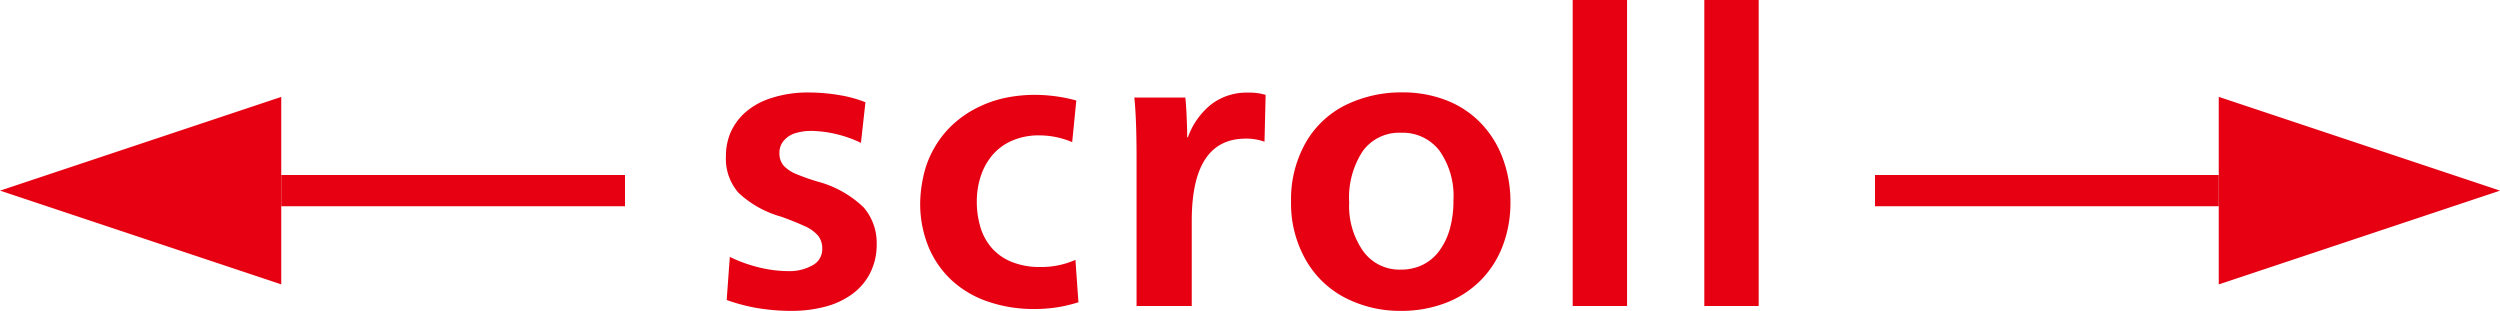
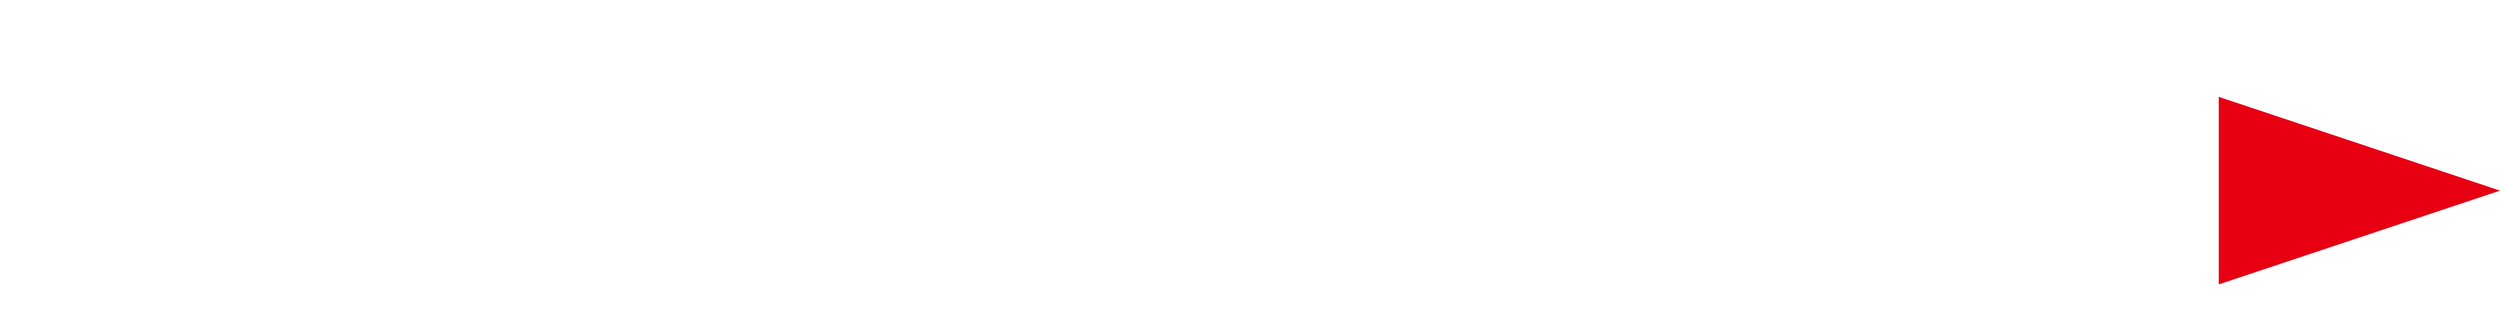
<svg xmlns="http://www.w3.org/2000/svg" id="parts_sp_scroll-mark" width="80" height="9.948" viewBox="0 0 80 9.948">
  <g id="arrow" transform="translate(-681 -4787.4)">
-     <rect id="長方形_1560" data-name="長方形 1560" width="11" height="1" transform="translate(741 4793)" fill="#e60012" />
    <path id="多角形_15" data-name="多角形 15" d="M3,0,6,9H0Z" transform="translate(761 4790.5) rotate(90)" fill="#e60012" />
  </g>
  <g id="arrow-2" data-name="arrow" transform="translate(0 3.1)">
-     <rect id="長方形_1560-2" data-name="長方形 1560" width="11" height="1" transform="translate(9 2.5)" fill="#e60012" />
-     <path id="多角形_15-2" data-name="多角形 15" d="M3,0,6,9H0Z" transform="translate(0 6) rotate(-90)" fill="#e60012" />
-   </g>
-   <path id="パス_594" data-name="パス 594" d="M-11.946-1.776a2,2,0,0,1-.2.894,1.88,1.88,0,0,1-.564.678,2.544,2.544,0,0,1-.87.414,4.172,4.172,0,0,1-1.1.138A6.576,6.576,0,0,1-15.474.3a5.532,5.532,0,0,1-.72-.132Q-16.518.084-16.746,0l.1-1.38a4.543,4.543,0,0,0,.954.342,4.026,4.026,0,0,0,.918.114A1.5,1.5,0,0,0-14-1.11a.579.579,0,0,0,.312-.522.658.658,0,0,0-.138-.432,1.217,1.217,0,0,0-.438-.306q-.3-.138-.732-.294a3.316,3.316,0,0,1-1.368-.762A1.648,1.648,0,0,1-16.77-4.6a1.913,1.913,0,0,1,.144-.75,1.879,1.879,0,0,1,.456-.636,2.276,2.276,0,0,1,.846-.474,3.724,3.724,0,0,1,1.194-.18,5.8,5.8,0,0,1,.99.084,3.959,3.959,0,0,1,.834.228l-.144,1.3a3.843,3.843,0,0,0-1.6-.384l-.15.006a1.786,1.786,0,0,0-.324.06.781.781,0,0,0-.372.222.581.581,0,0,0-.162.42.593.593,0,0,0,.138.408,1.154,1.154,0,0,0,.426.276,6.69,6.69,0,0,0,.648.228,3.373,3.373,0,0,1,1.488.834A1.748,1.748,0,0,1-11.946-1.776ZM-5.49.072A4.526,4.526,0,0,1-6.906.288,4.465,4.465,0,0,1-8.394.048a3.25,3.25,0,0,1-1.164-.69,3.039,3.039,0,0,1-.738-1.08,3.624,3.624,0,0,1-.258-1.386,4.225,4.225,0,0,1,.1-.84,3.106,3.106,0,0,1,.348-.912,3.115,3.115,0,0,1,.624-.78,3.359,3.359,0,0,1,.834-.552,3.621,3.621,0,0,1,.906-.294,4.631,4.631,0,0,1,.792-.078,5.016,5.016,0,0,1,1.392.18l-.132,1.332A2.711,2.711,0,0,0-6.75-5.268a2.127,2.127,0,0,0-.846.162,1.726,1.726,0,0,0-.63.45,1.981,1.981,0,0,0-.384.678,2.547,2.547,0,0,0-.132.822,2.8,2.8,0,0,0,.12.84,1.784,1.784,0,0,0,.372.666,1.682,1.682,0,0,0,.642.438,2.393,2.393,0,0,0,.894.156,2.706,2.706,0,0,0,1.128-.228Zm1.86.12V-4.5q0-1.32-.072-1.98H-2.07q.024.2.042.6t.018.672h.024a2.359,2.359,0,0,1,.75-1.056,1.868,1.868,0,0,1,1.17-.372A1.824,1.824,0,0,1,.5-6.564l-.036,1.5a1.686,1.686,0,0,0-.6-.1q-1.728,0-1.728,2.628V.192ZM8.334-3.12a3.84,3.84,0,0,1-.252,1.4,3.134,3.134,0,0,1-.72,1.11A3.167,3.167,0,0,1,6.246.1,3.958,3.958,0,0,1,4.83.348,3.841,3.841,0,0,1,3.066-.06,3.069,3.069,0,0,1,1.788-1.278a3.626,3.626,0,0,1-.474-1.866,3.665,3.665,0,0,1,.474-1.9,2.993,2.993,0,0,1,1.284-1.2,4.057,4.057,0,0,1,1.806-.4,3.841,3.841,0,0,1,1.386.246,3.077,3.077,0,0,1,1.1.714,3.226,3.226,0,0,1,.714,1.122A3.956,3.956,0,0,1,8.334-3.12ZM6.51-3.192a2.507,2.507,0,0,0-.45-1.59,1.482,1.482,0,0,0-1.23-.57,1.438,1.438,0,0,0-1.218.582,2.7,2.7,0,0,0-.438,1.65,2.5,2.5,0,0,0,.45,1.56,1.429,1.429,0,0,0,1.194.588,1.586,1.586,0,0,0,.7-.15,1.454,1.454,0,0,0,.534-.444,2.161,2.161,0,0,0,.342-.708A3.291,3.291,0,0,0,6.51-3.192ZM10.326.192V-9.6h1.74V.192Zm4.212,0V-9.6h1.74V.192Z" transform="translate(40 9.6)" fill="#e60012" />
+     </g>
</svg>